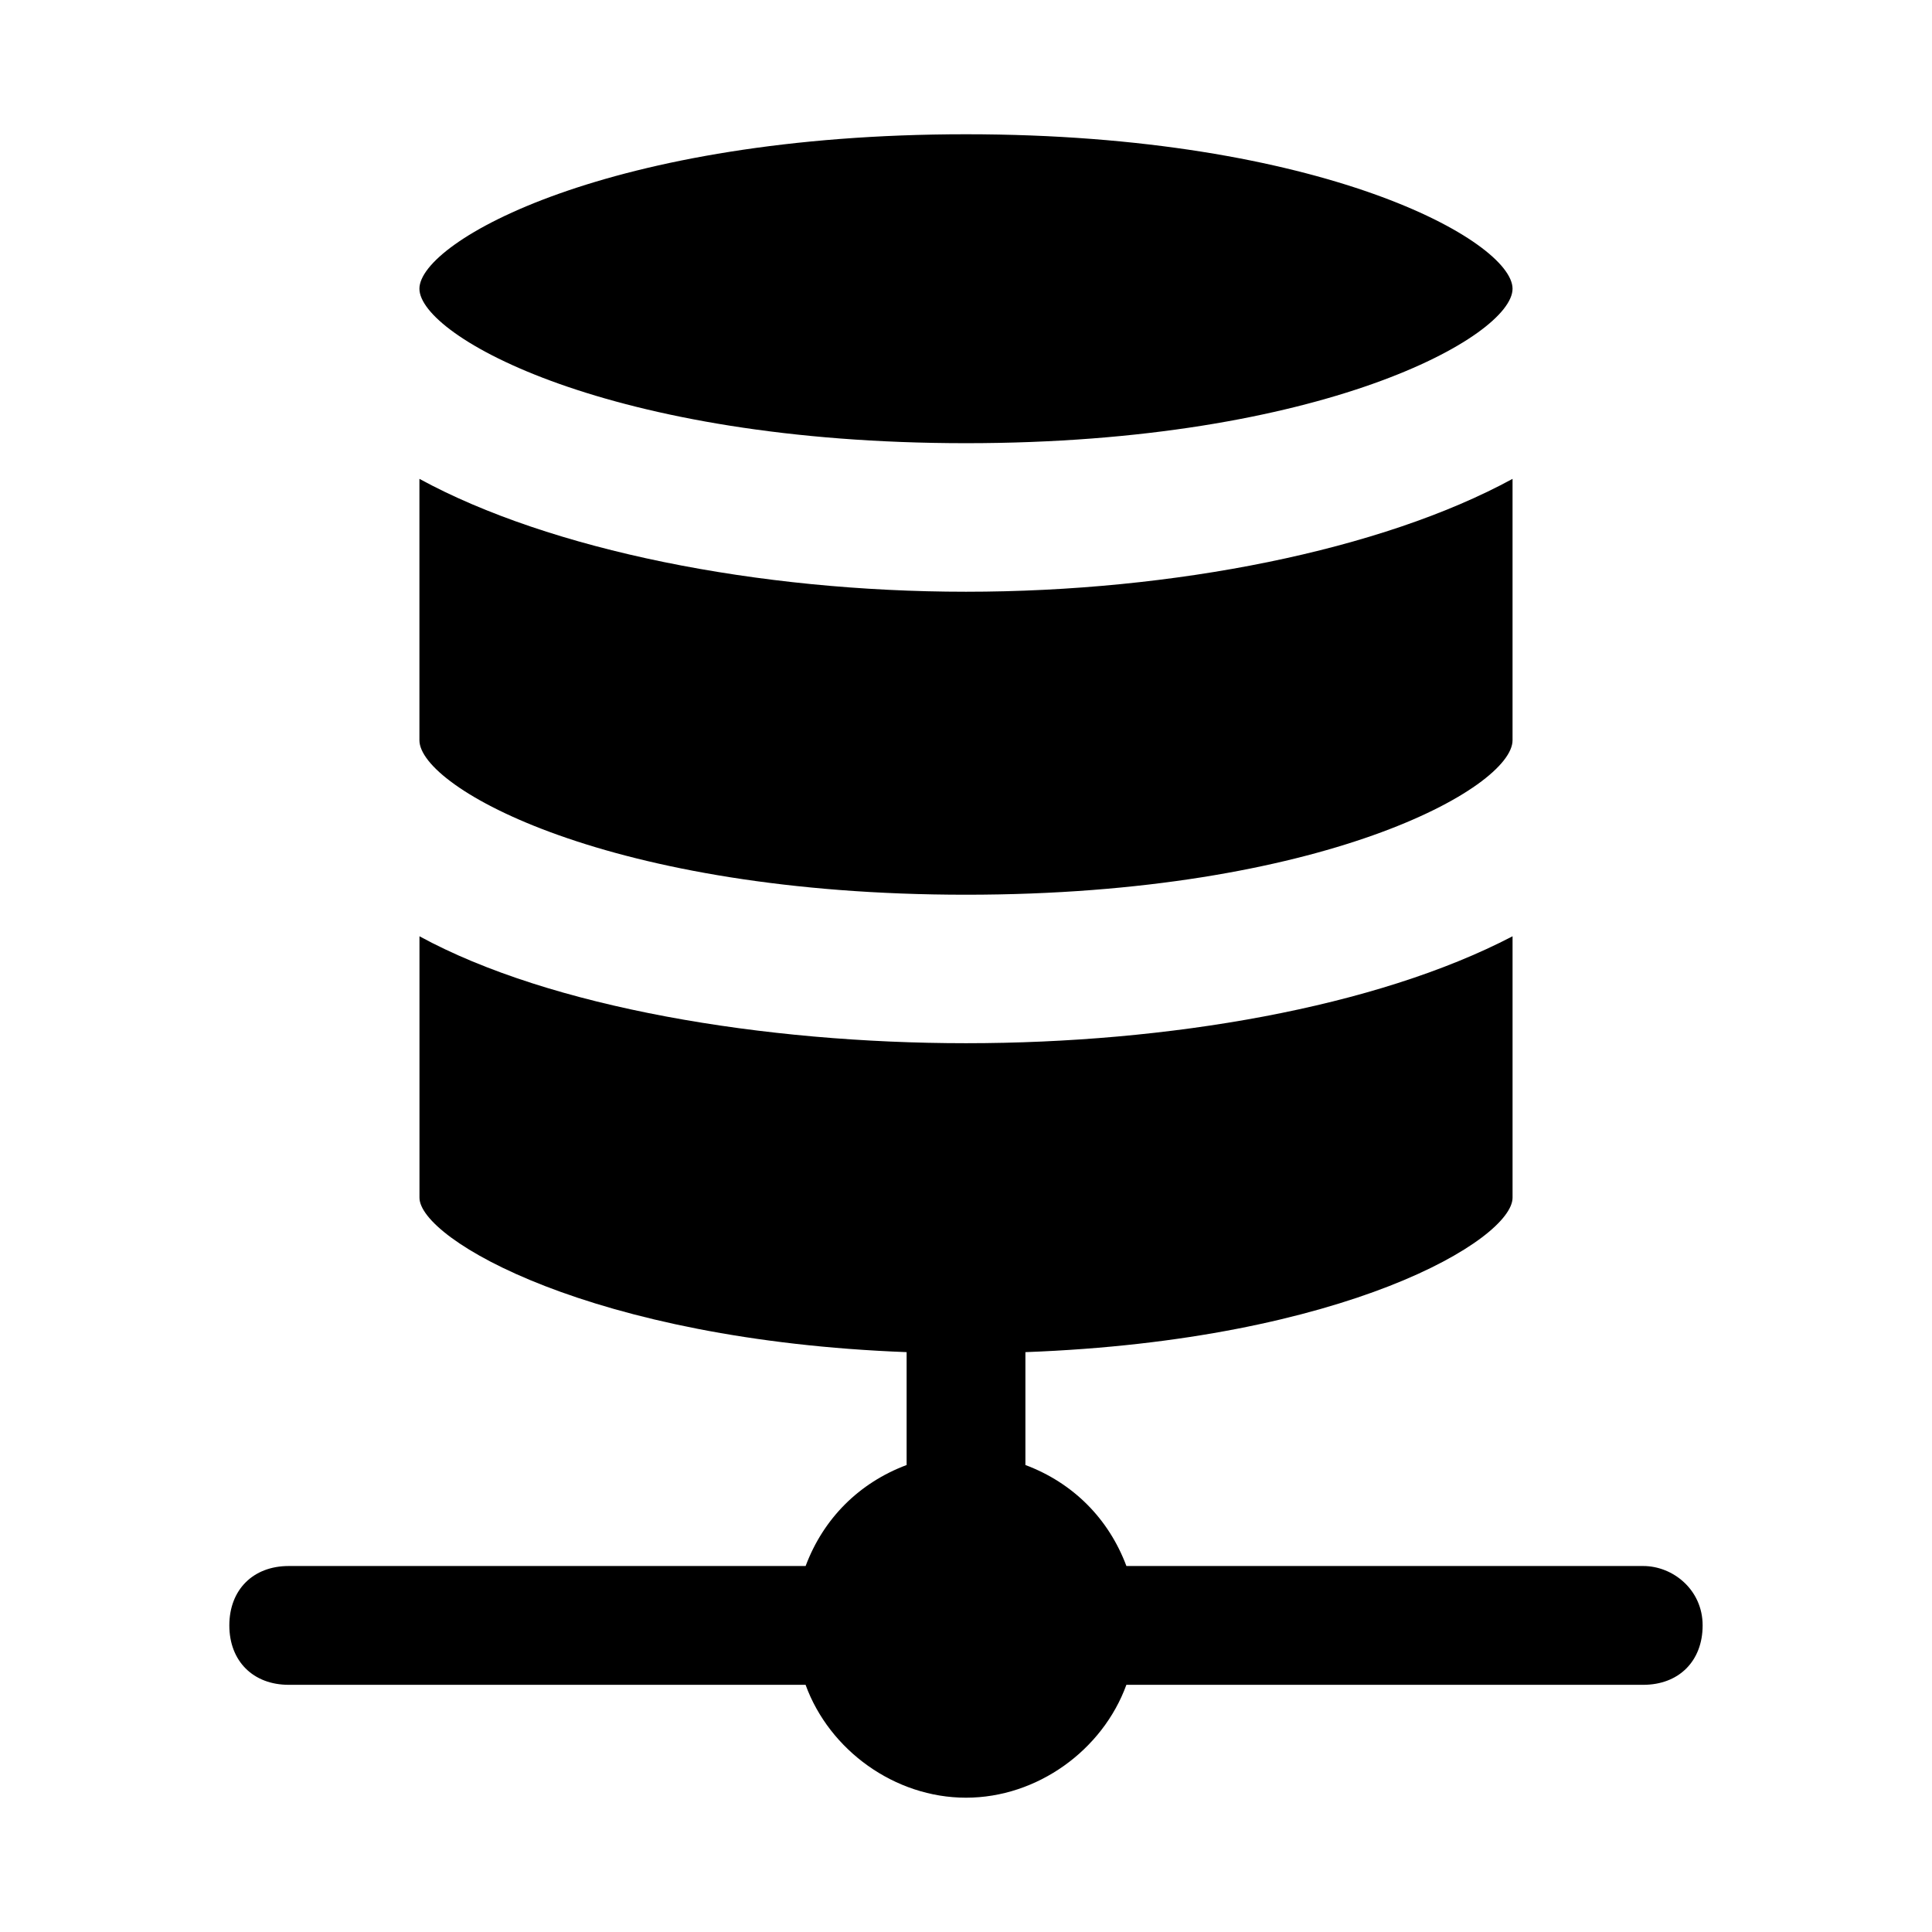
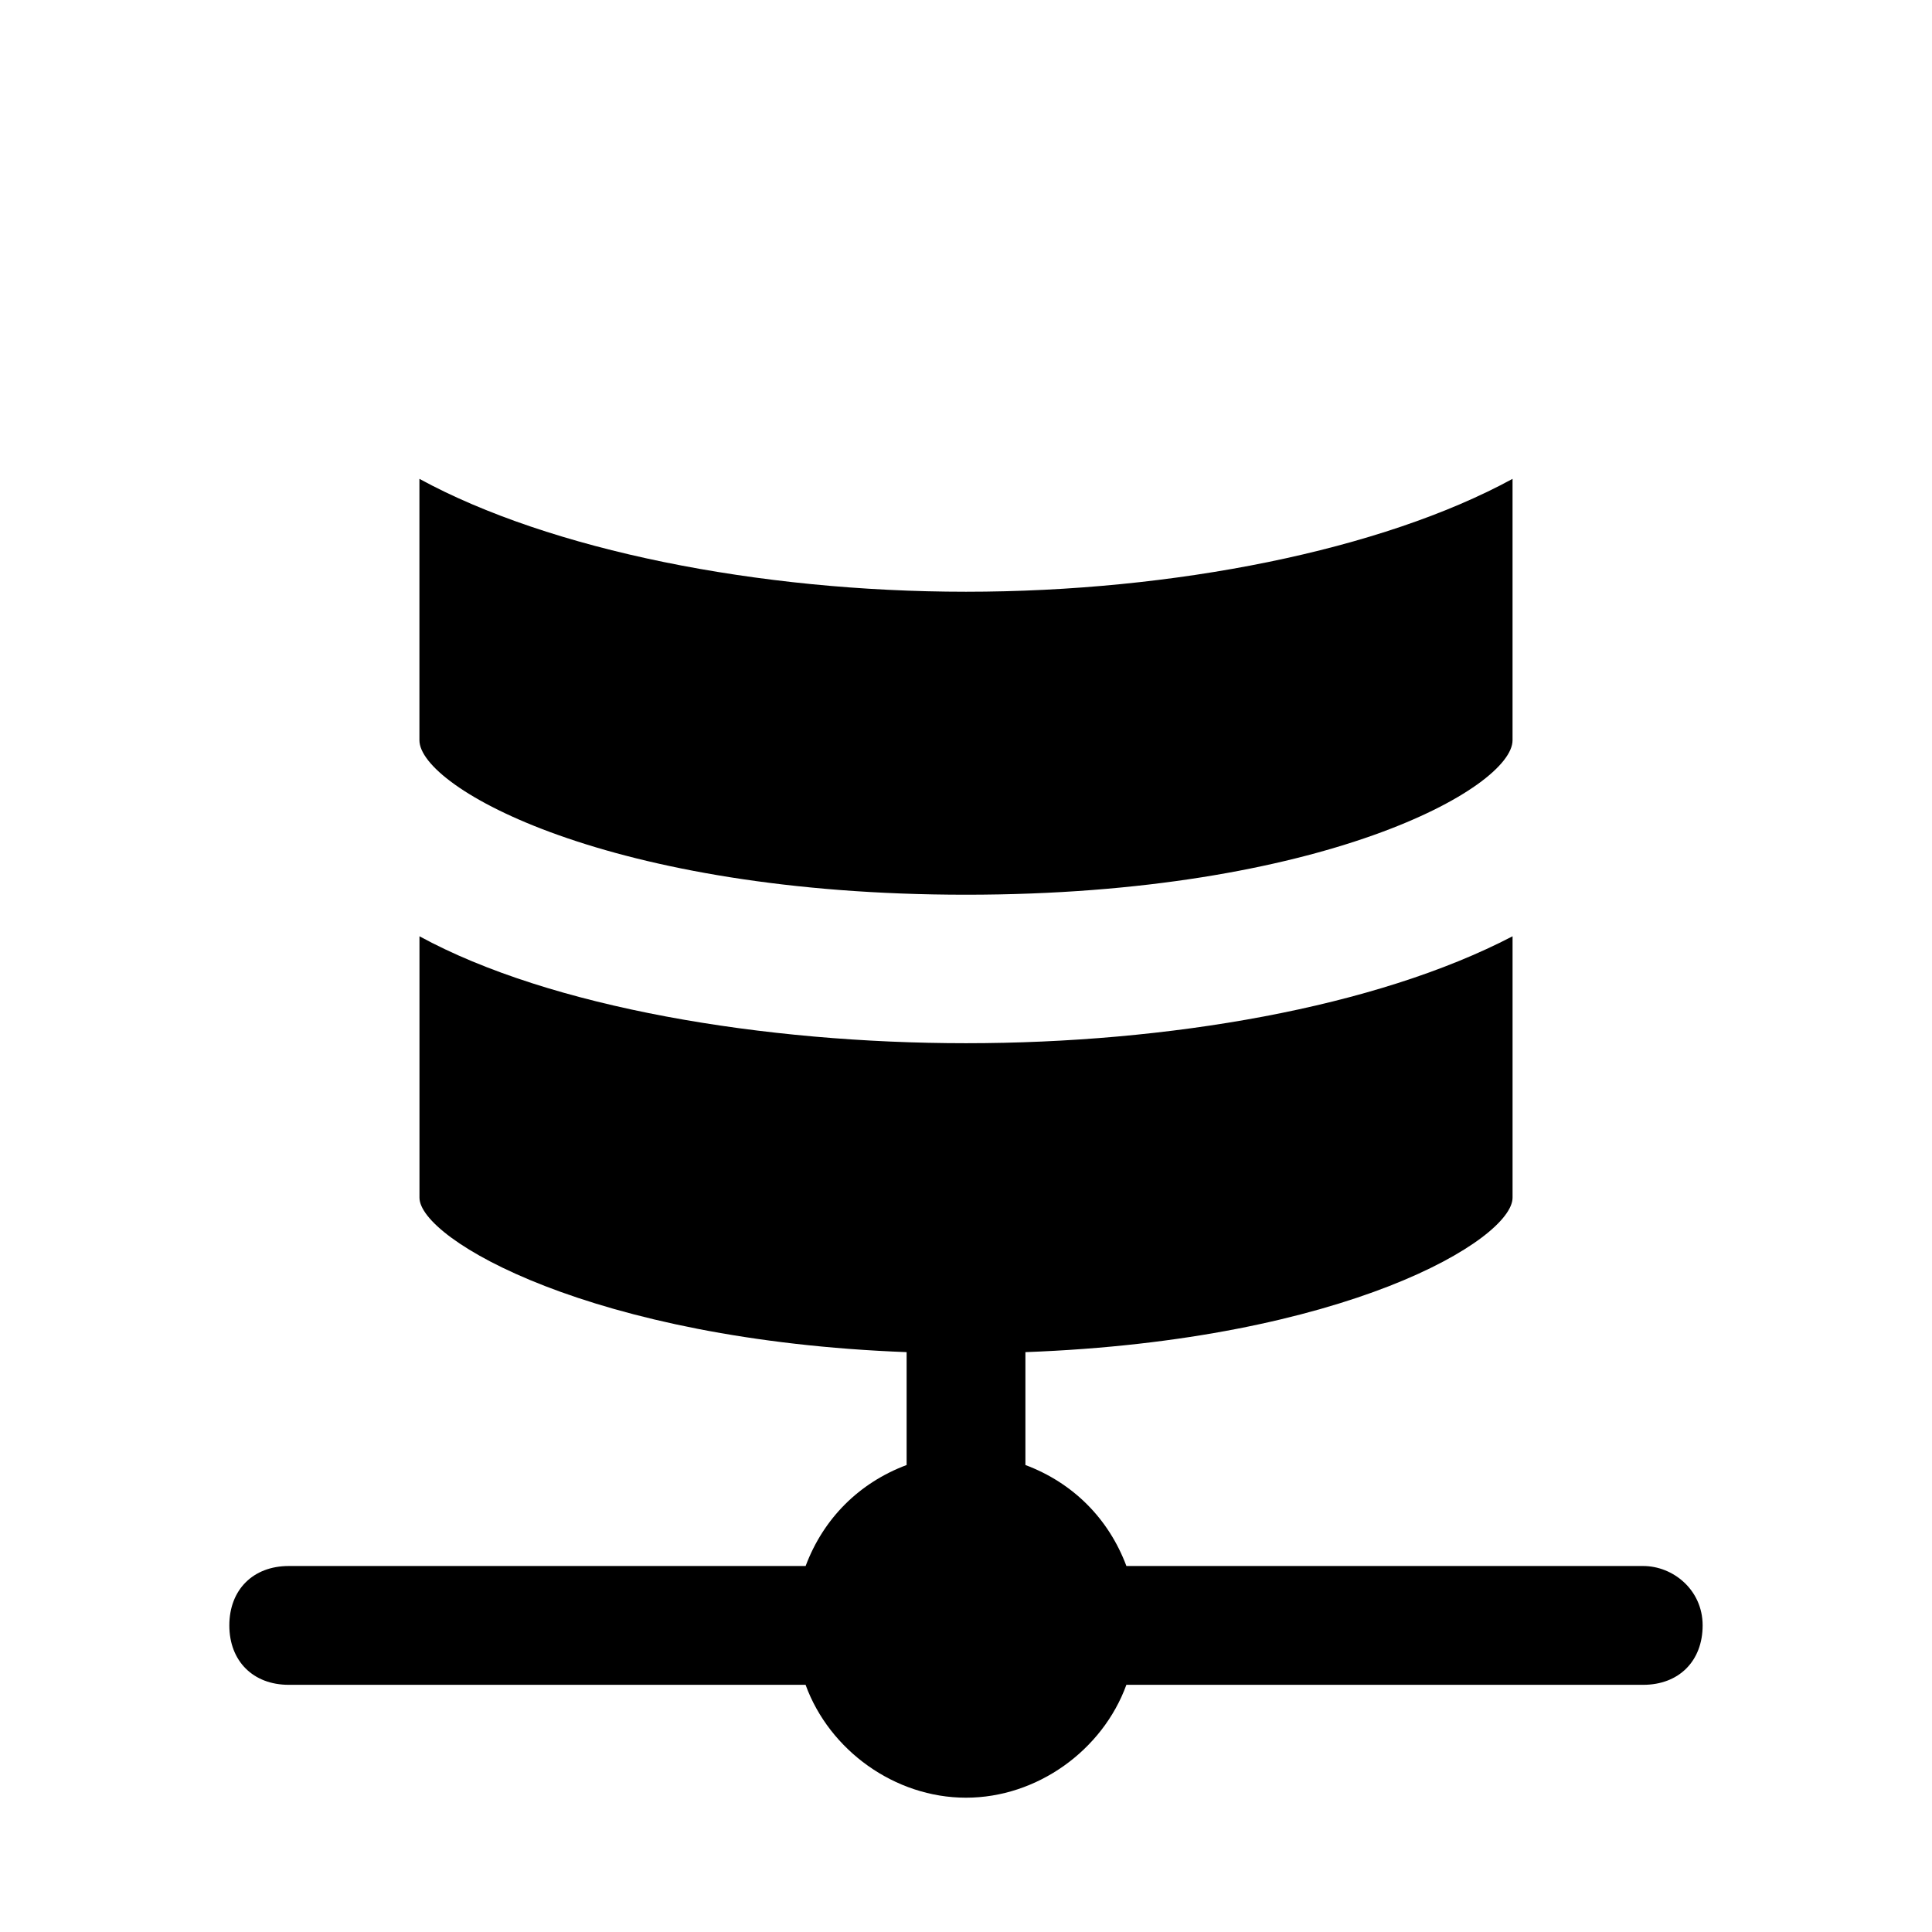
<svg xmlns="http://www.w3.org/2000/svg" fill="#000000" width="800px" height="800px" version="1.1" viewBox="144 144 512 512">
  <g>
    <path d="m579.48 559.01h-136.97c-4.723-12.594-14.168-22.043-26.766-26.766v-29.914c85.02-3.148 129.1-29.914 129.1-40.934v-69.273c-36.211 18.895-91.316 28.34-144.84 28.34-53.531 0-110.21-9.445-144.84-28.34v69.273c0 11.02 45.656 37.785 129.1 40.934v29.914c-12.594 4.723-22.043 14.168-26.766 26.766h-136.98c-9.445 0-15.742 6.297-15.742 15.742 0 9.445 6.297 15.742 15.742 15.742h136.97c6.297 17.32 23.617 29.914 42.508 29.914 18.895 0 36.211-12.594 42.508-29.914h136.97c9.445 0 15.742-6.297 15.742-15.742 0.008-9.441-7.867-15.742-15.738-15.742z" />
    <path d="m400 381.11c94.465 0 144.84-28.34 144.84-40.934v-69.273c-34.637 18.891-89.742 29.914-144.84 29.914-55.105 0-110.21-11.023-144.85-29.914v69.273c0 12.594 50.383 40.934 144.85 40.934z" />
-     <path d="m400 261.45c94.465 0 144.84-28.34 144.84-40.934s-50.383-40.934-144.84-40.934c-94.465 0-144.85 28.34-144.85 40.934 0 12.598 50.383 40.934 144.85 40.934z" />
  </g>
</svg>